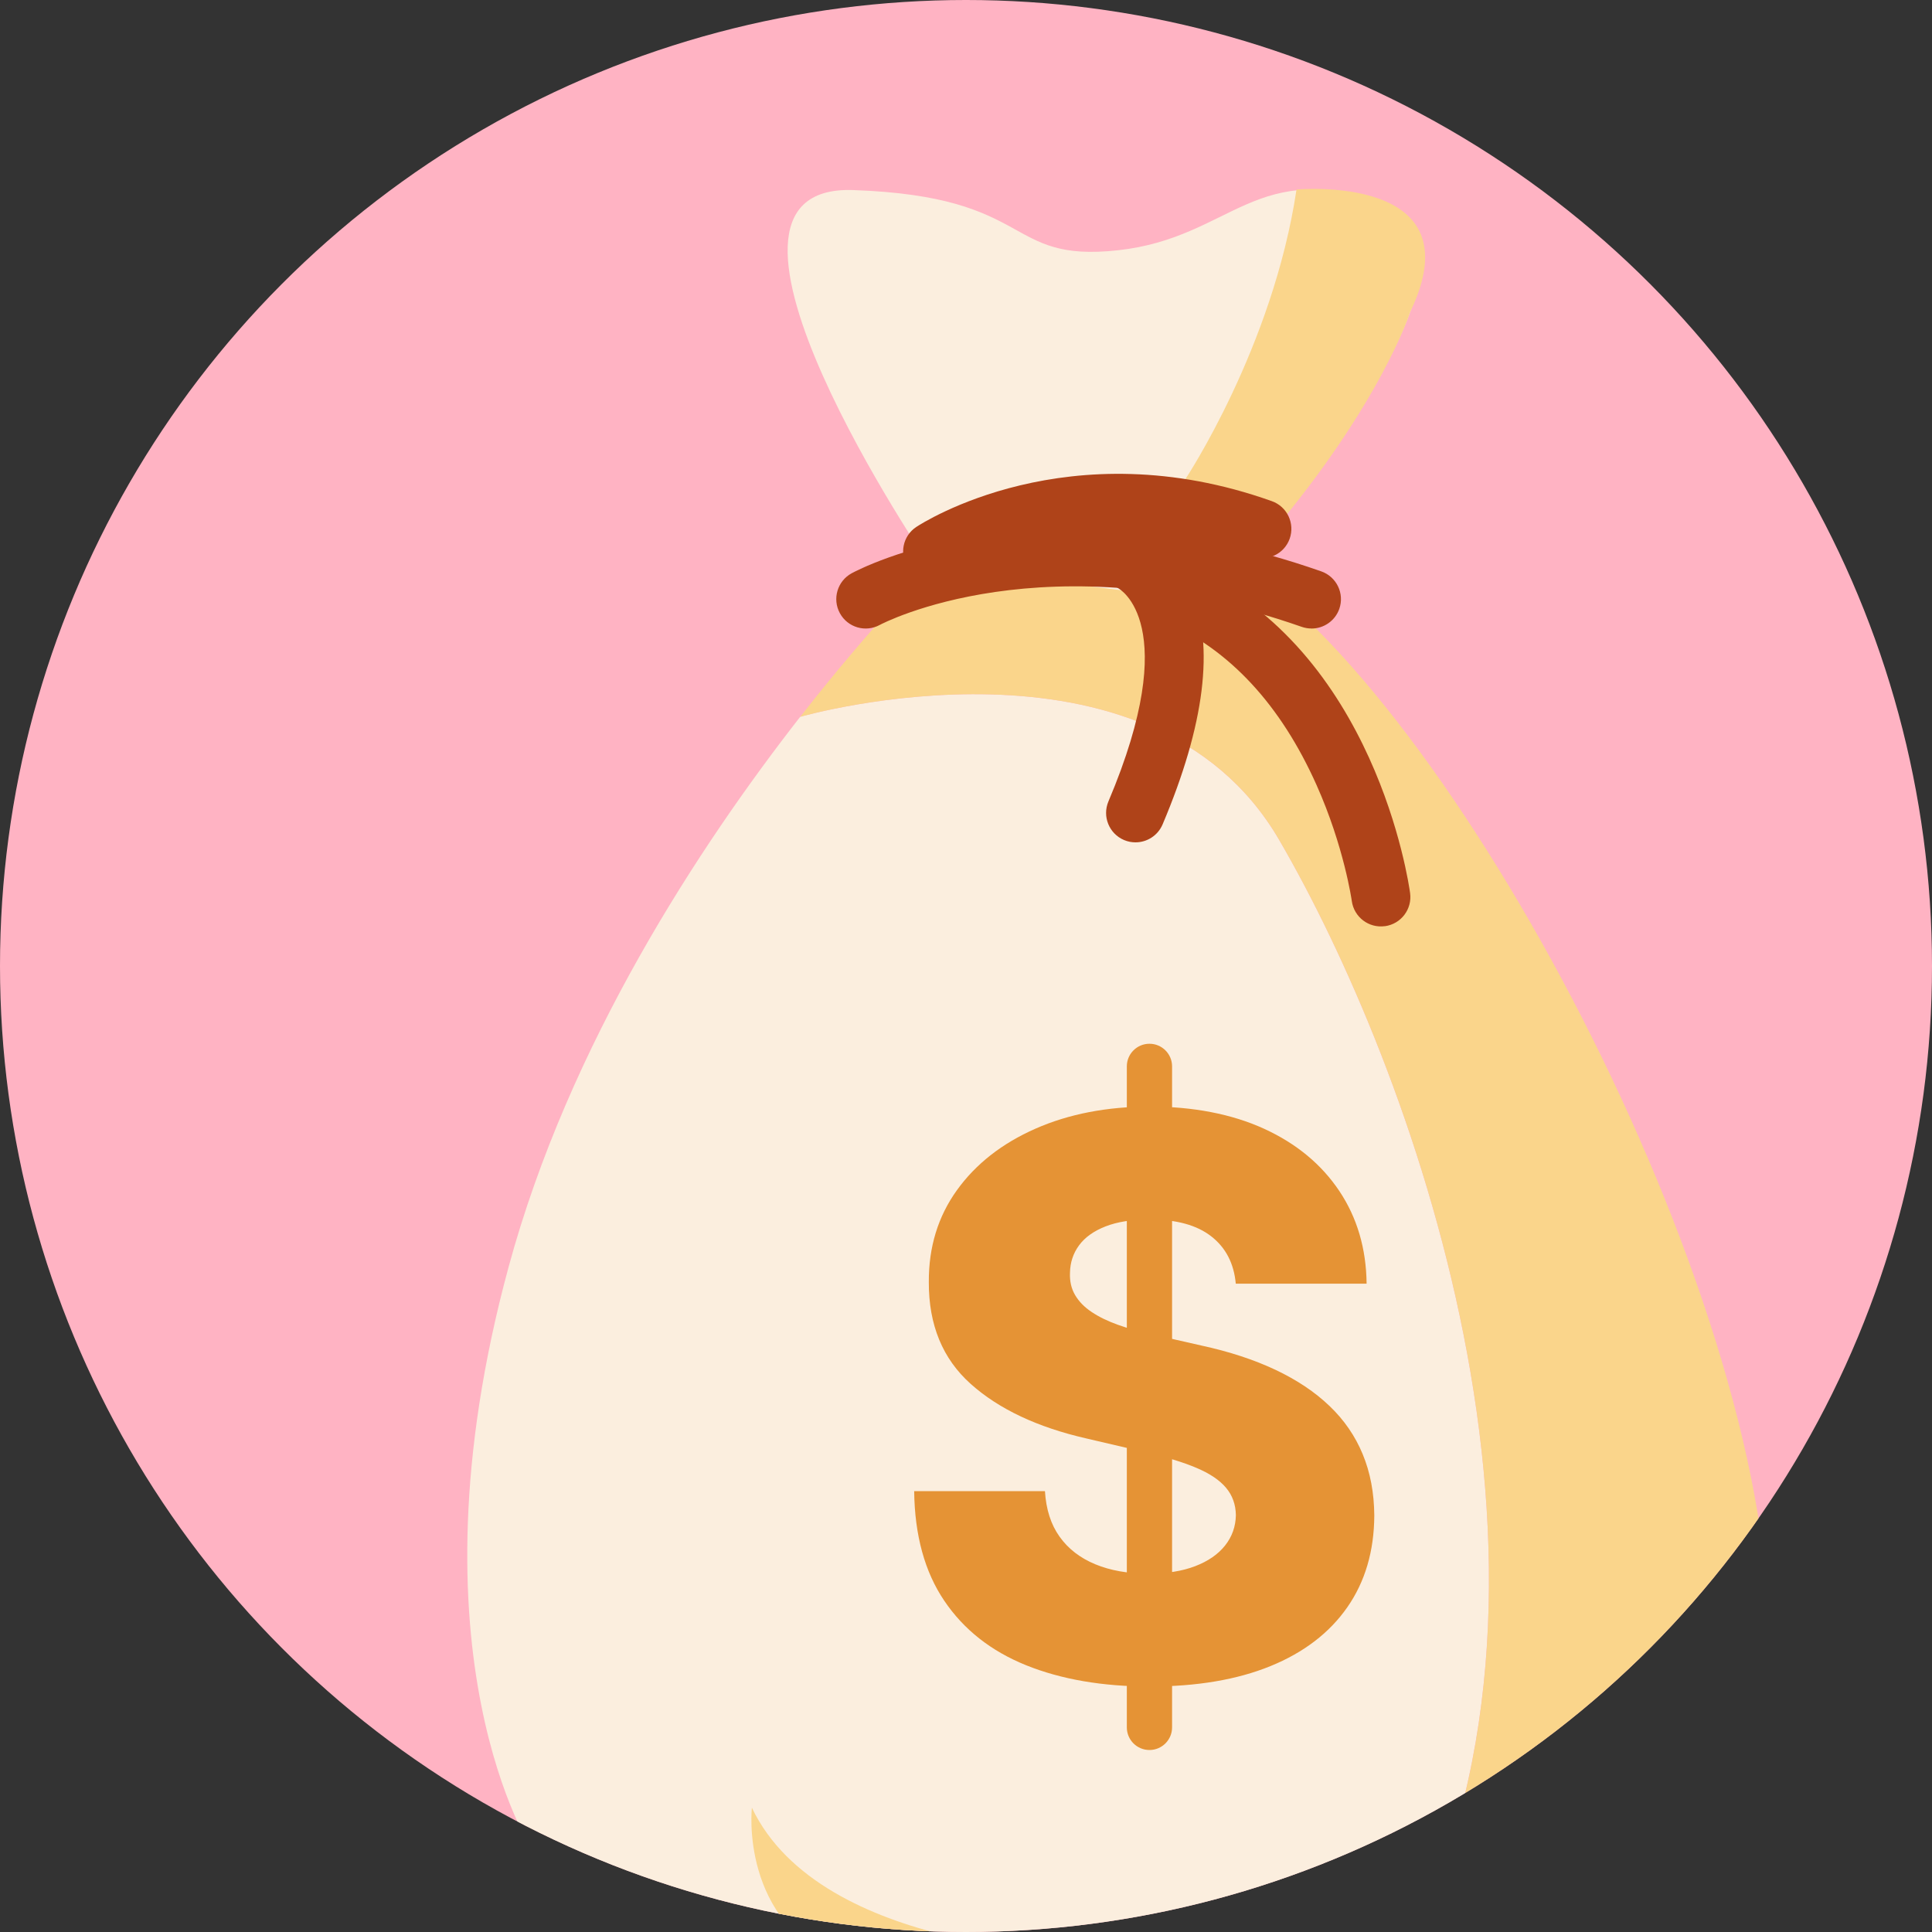
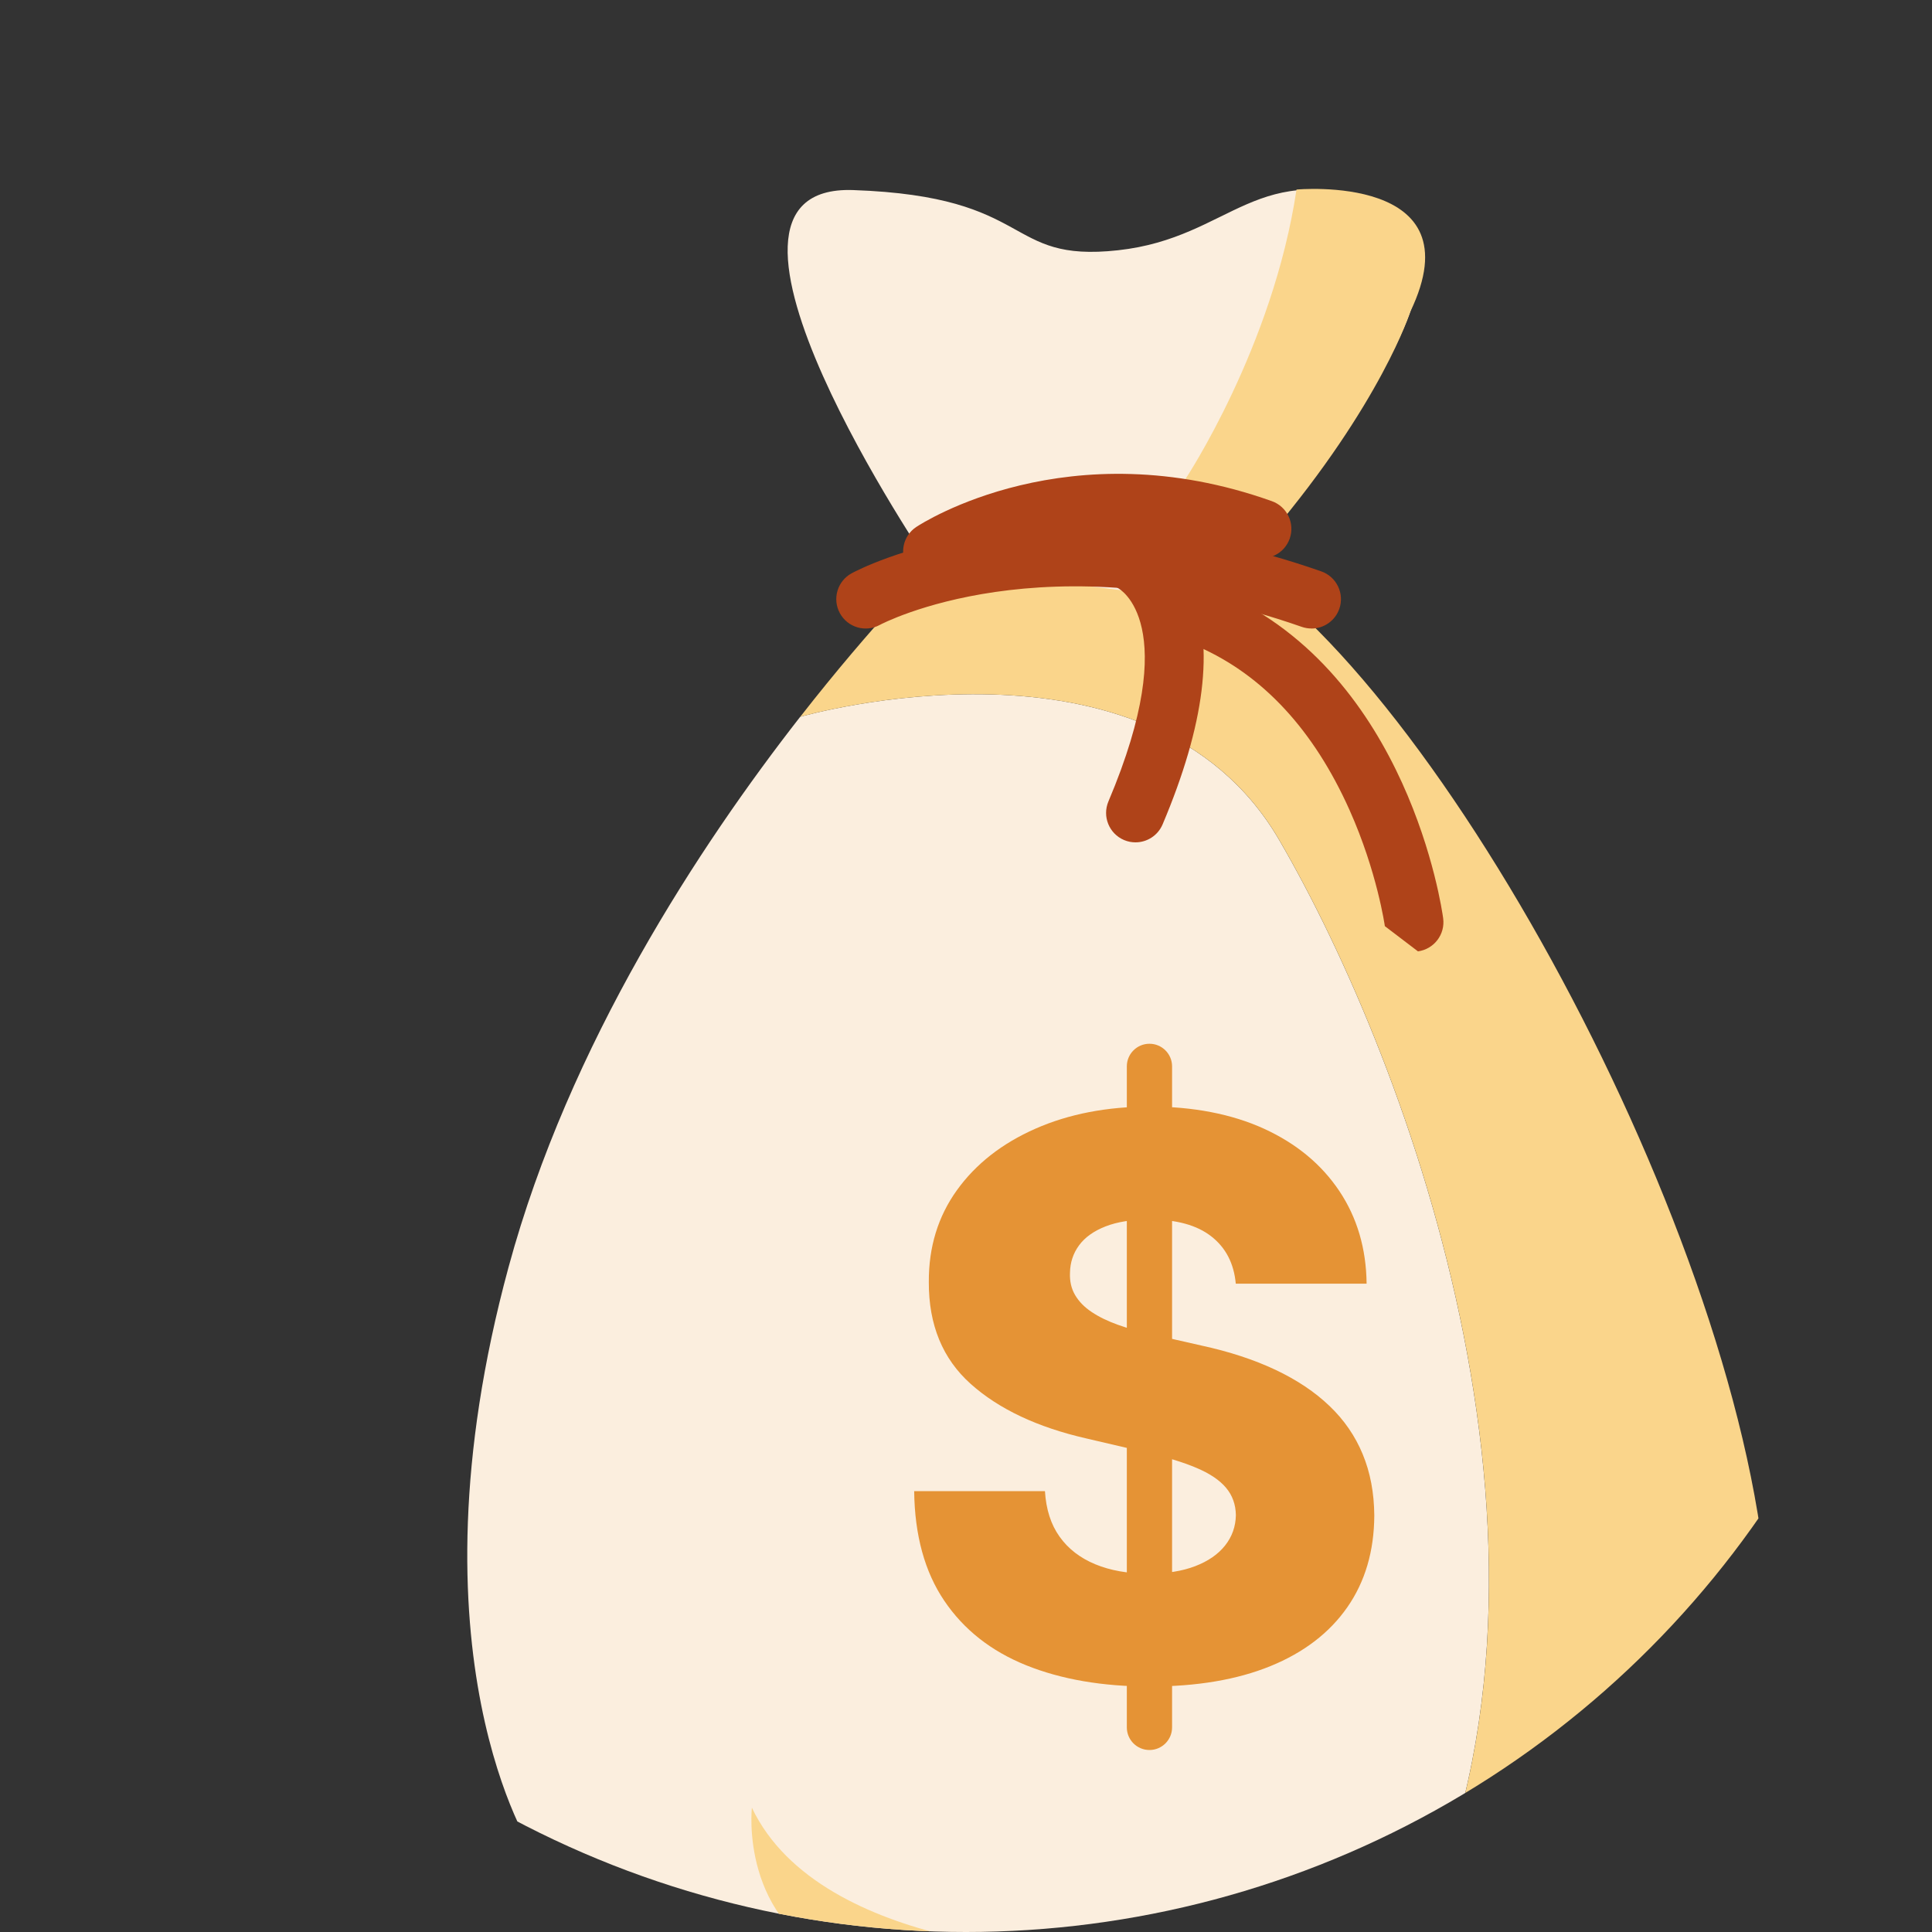
<svg xmlns="http://www.w3.org/2000/svg" id="Layer_2" viewBox="0 0 450 450">
  <rect x="0" y="0" width="450" height="450" fill="#333333" stroke="none" />
  <defs>
    <style>.cls-1{fill:none;}.cls-2{clip-path:url(#clippath);}.cls-3{fill:#fad58b;}.cls-4{fill:#e59335;}.cls-5{fill:#ffb3c3;}.cls-6{fill:#fbeede;}.cls-7{fill:#af4319;}</style>
    <clipPath id="clippath">
      <circle class="cls-1" cx="225" cy="225" r="225" />
    </clipPath>
  </defs>
  <g id="Layer_1-2">
    <g id="Layer_1-2">
      <g>
-         <circle class="cls-5" cx="225" cy="225" r="225" />
        <g class="cls-2">
          <g>
            <g>
              <path class="cls-6" d="M297.94,195.63c-30.29-52.04-111.26-28.76-111.56-28.67-23.3,29.85-53.8,76.09-67.93,128.19-24.52,90.36,5.6,135.89,5.6,135.89,0,0,16.81,35.02,114.88,25.22,33.45-3.35,63.87-2.16,89.56-2.71h0c43.48-88.54-.2-205.78-30.55-257.92Z" />
              <path class="cls-3" d="M411.96,384.81c2.1-79.15-70.84-218.06-122.58-252.87h-72.63s-13.24,13.1-30.36,35.02c.3-.09,81.27-23.37,111.56,28.67,30.35,52.14,74.03,169.38,30.55,257.92h0c49.86-1.07,81.87-8.69,83.46-68.74Z" />
            </g>
            <path class="cls-6" d="M216.74,131.94s-60.82-89.15-18.03-87.67c42.8,1.48,34.87,16.97,61.71,14.02,26.84-2.95,32-22.14,62.99-10.33,30.99,11.81-40.58,92.23-40.58,92.23l-66.09-8.25Z" />
            <path class="cls-3" d="M253.55,455.07s-62.25,0-78.42-34.02c0,0-3.03,26.77,21.6,36.75,0,0,43.75,1.28,56.82-2.73Z" />
            <path class="cls-3" d="M276.1,111.59s20.39-30.69,25.88-67.44c0,0,42.06-3.91,26.51,28.44,0,0-6.72,21.28-32.61,51.89l-19.78-12.89Z" />
            <g>
              <path class="cls-7" d="M217.34,135.29c-2.28,.04-4.52-1.05-5.86-3.09-2.07-3.15-1.21-7.38,1.94-9.46,1.42-.94,35.47-22.9,82.82-6.01,3.56,1.27,5.42,5.19,4.15,8.75-1.27,3.56-5.18,5.42-8.75,4.15-40.66-14.5-69.48,3.77-70.68,4.55-1.12,.73-2.37,1.09-3.62,1.11Z" />
              <path class="cls-7" d="M305.47,146.39c-.75,0-1.51-.12-2.26-.38-59.69-20.87-97.93-.66-98.3-.45-3.32,1.81-7.48,.59-9.29-2.74-1.81-3.32-.58-7.48,2.74-9.29,1.77-.96,44.02-23.3,109.38-.45,3.57,1.25,5.46,5.16,4.21,8.73-.99,2.82-3.64,4.59-6.47,4.59Z" />
              <path class="cls-7" d="M264.48,196.2c-.89,0-1.8-.17-2.67-.54-3.48-1.48-5.11-5.49-3.64-8.98,17.51-41.36,2.49-49.55,2.34-49.63,.14,.07-.72-.44-.72-.44l6.16-12.13c.77,.32,7.64,3.38,11.61,13.02,5.33,12.97,3.05,31.31-6.77,54.52-1.11,2.61-3.64,4.18-6.31,4.18Z" />
-               <path class="cls-7" d="M322.56,215.72c-3.75,.51-7.19-2.12-7.7-5.86h0c-.02-.13-1.8-12.66-8.21-27.01-8.32-18.62-20.15-31.42-35.16-38.05-3.46-1.53-5.03-5.57-3.5-9.04,1.53-3.46,5.57-5.02,9.04-3.5,43.3,19.14,51.1,73.45,51.41,75.76,.51,3.75-2.12,7.2-5.87,7.71Z" />
+               <path class="cls-7" d="M322.56,215.72h0c-.02-.13-1.8-12.66-8.21-27.01-8.32-18.62-20.15-31.42-35.16-38.05-3.46-1.53-5.03-5.57-3.5-9.04,1.53-3.46,5.57-5.02,9.04-3.5,43.3,19.14,51.1,73.45,51.41,75.76,.51,3.75-2.12,7.2-5.87,7.71Z" />
            </g>
            <path class="cls-4" d="M287.84,299.01c-.43-4.71-2.32-8.39-5.69-11.02-3.36-2.64-8.15-3.95-14.36-3.95-4.11,0-7.54,.54-10.28,1.61-2.74,1.07-4.8,2.54-6.17,4.4-1.37,1.86-2.08,4-2.12,6.39-.09,1.97,.31,3.71,1.19,5.2,.88,1.5,2.16,2.82,3.86,3.95,1.69,1.14,3.74,2.13,6.14,2.99,2.4,.86,5.1,1.61,8.1,2.25l11.31,2.57c6.51,1.41,12.26,3.3,17.25,5.65,4.99,2.36,9.19,5.16,12.59,8.42,3.41,3.25,5.99,7,7.74,11.24,1.76,4.24,2.66,9,2.7,14.27-.04,8.31-2.14,15.44-6.3,21.4-4.15,5.95-10.12,10.52-17.89,13.69-7.78,3.17-17.15,4.75-28.11,4.75s-20.6-1.65-28.79-4.95c-8.18-3.3-14.54-8.31-19.08-15.04-4.54-6.72-6.88-15.23-7-25.51h30.46c.26,4.24,1.39,7.78,3.41,10.6,2.01,2.83,4.79,4.97,8.32,6.43s7.64,2.18,12.3,2.18c4.28,0,7.94-.58,10.96-1.74s5.34-2.76,6.97-4.82c1.63-2.06,2.46-4.41,2.51-7.07-.04-2.48-.81-4.62-2.31-6.39-1.5-1.78-3.8-3.32-6.91-4.63-3.11-1.31-7.06-2.52-11.86-3.63l-13.75-3.21c-11.4-2.61-20.37-6.84-26.92-12.69-6.55-5.85-9.81-13.76-9.77-23.74-.04-8.14,2.14-15.27,6.55-21.4,4.41-6.13,10.52-10.9,18.31-14.33,7.8-3.43,16.69-5.14,26.67-5.14s19.05,1.73,26.57,5.17c7.52,3.45,13.35,8.28,17.51,14.49,4.15,6.21,6.27,13.41,6.36,21.59h-30.46Zm-25.38,103.32V248.38c0-2.91,2.36-5.27,5.27-5.27h0c2.91,0,5.27,2.36,5.27,5.27v153.96c0,2.91-2.36,5.27-5.27,5.27h0c-2.91,0-5.27-2.36-5.27-5.27Z" />
          </g>
        </g>
      </g>
    </g>
  </g>
</svg>